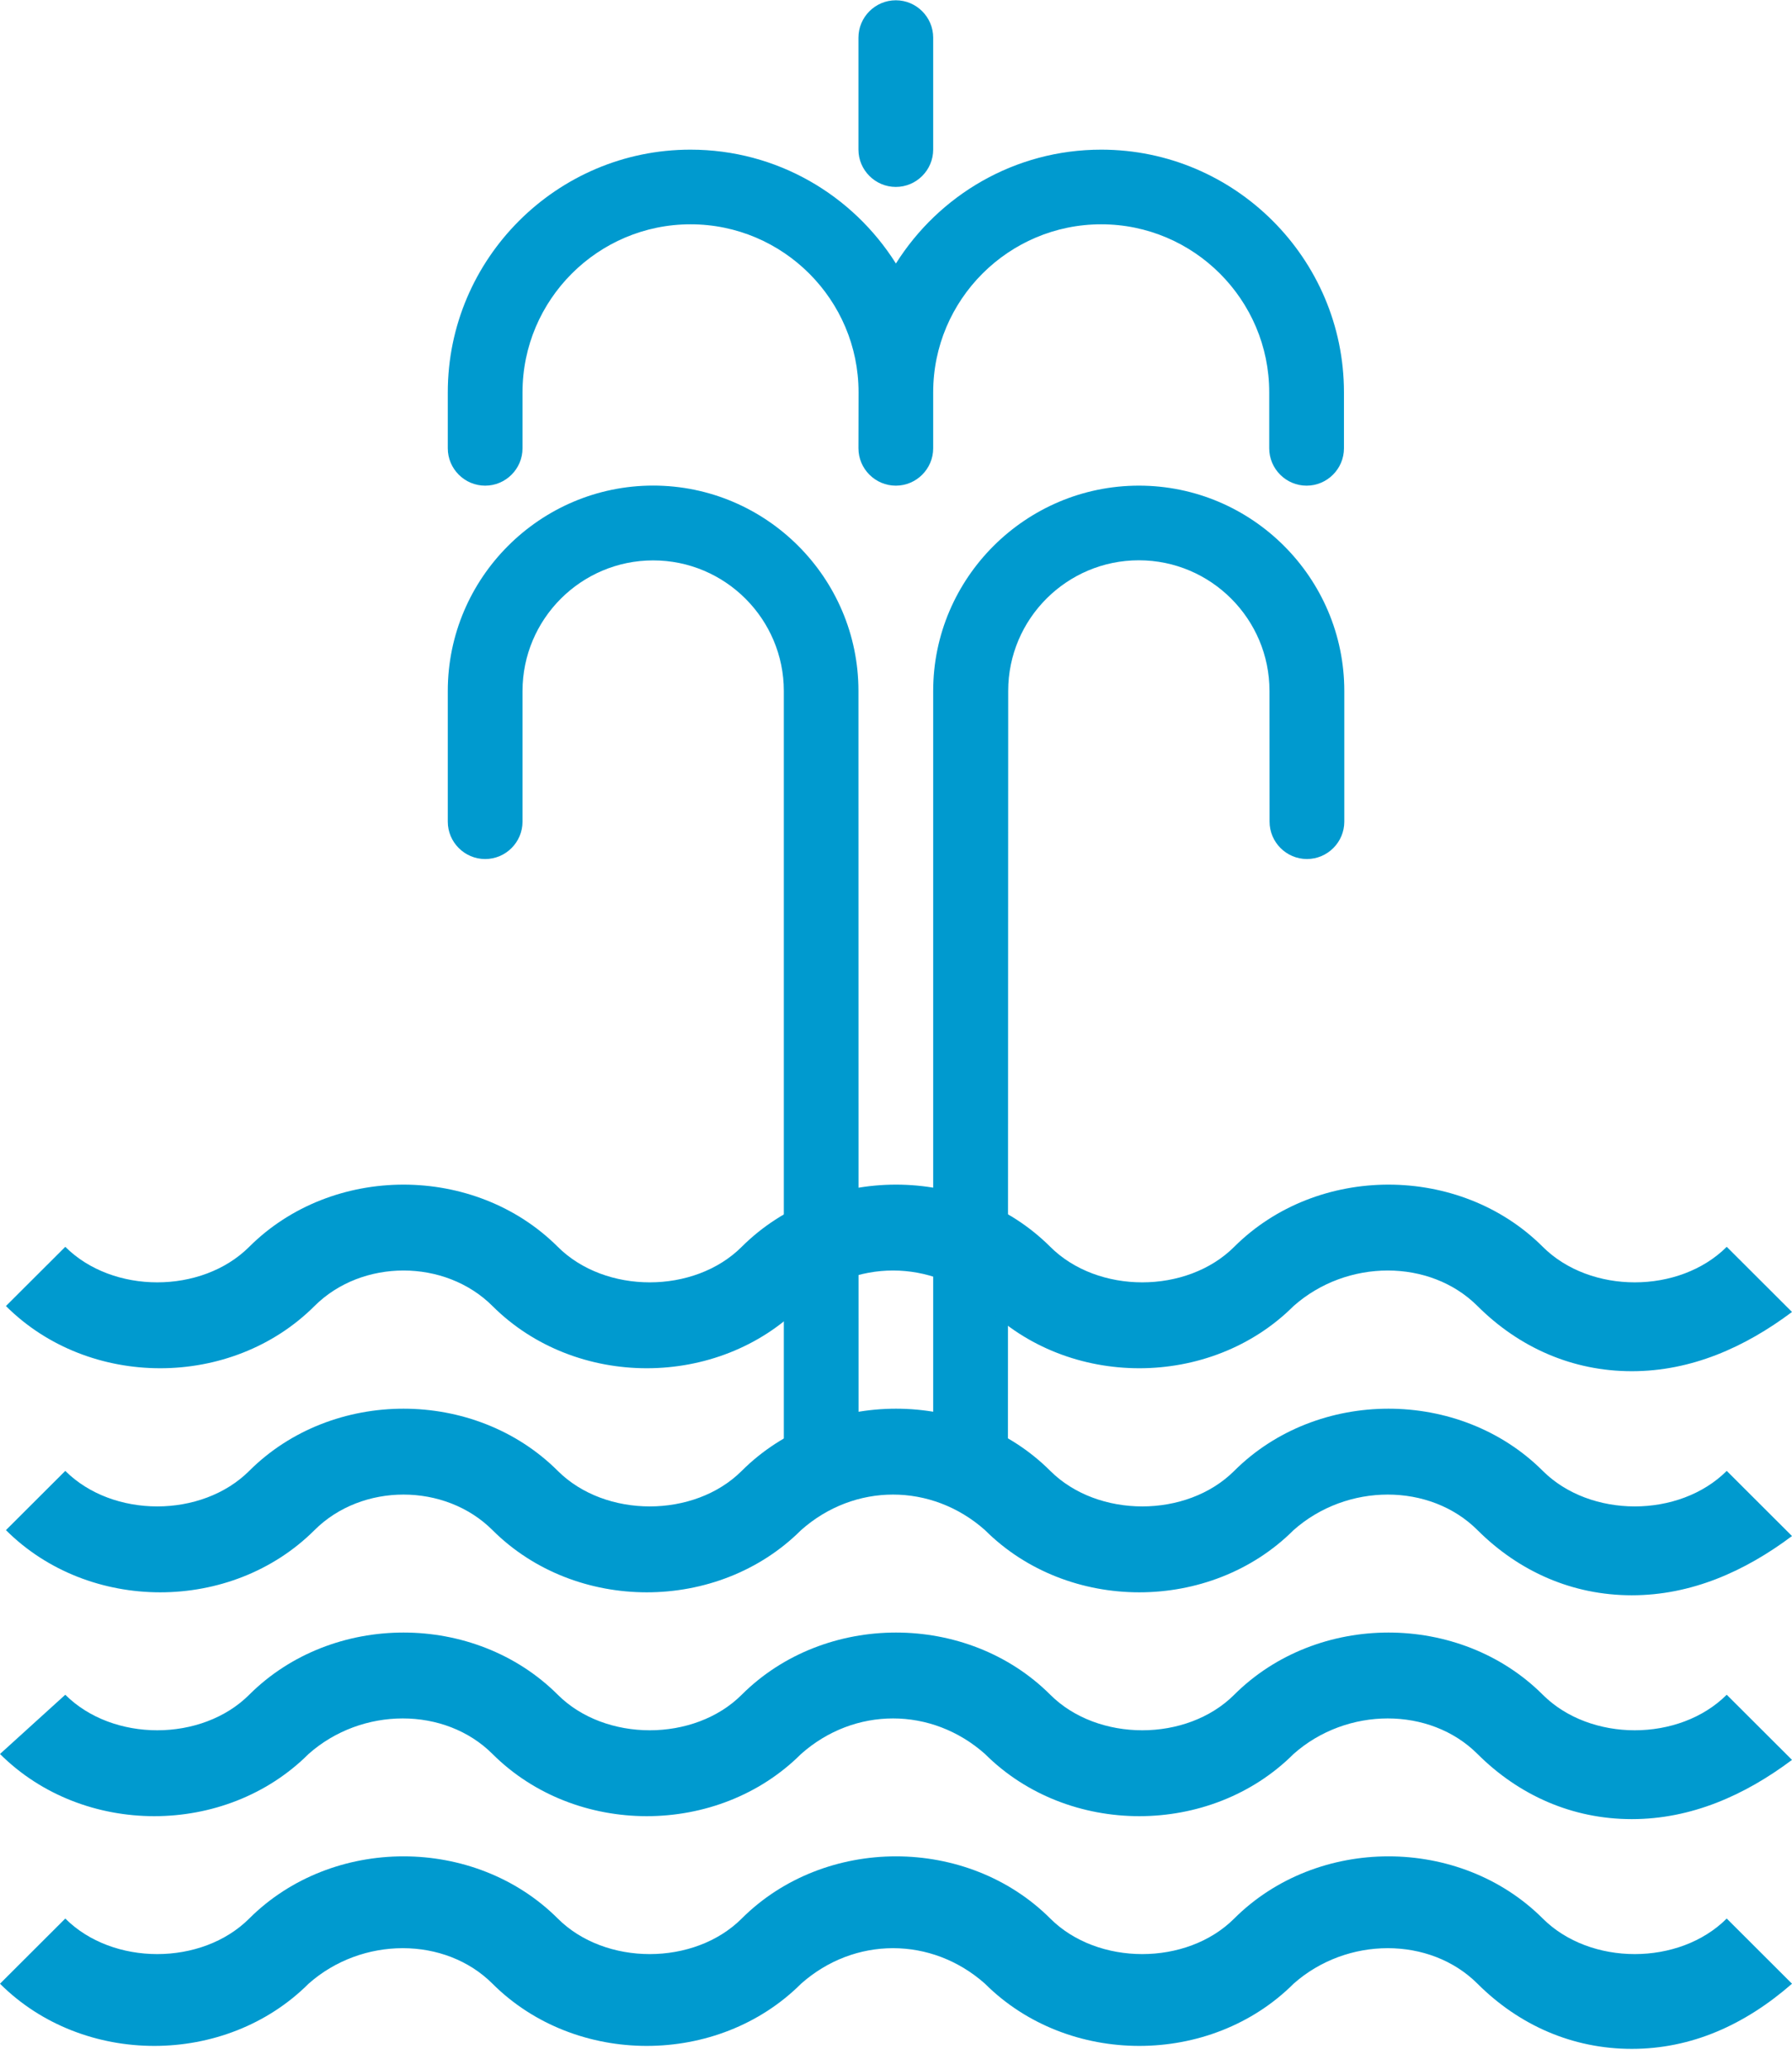
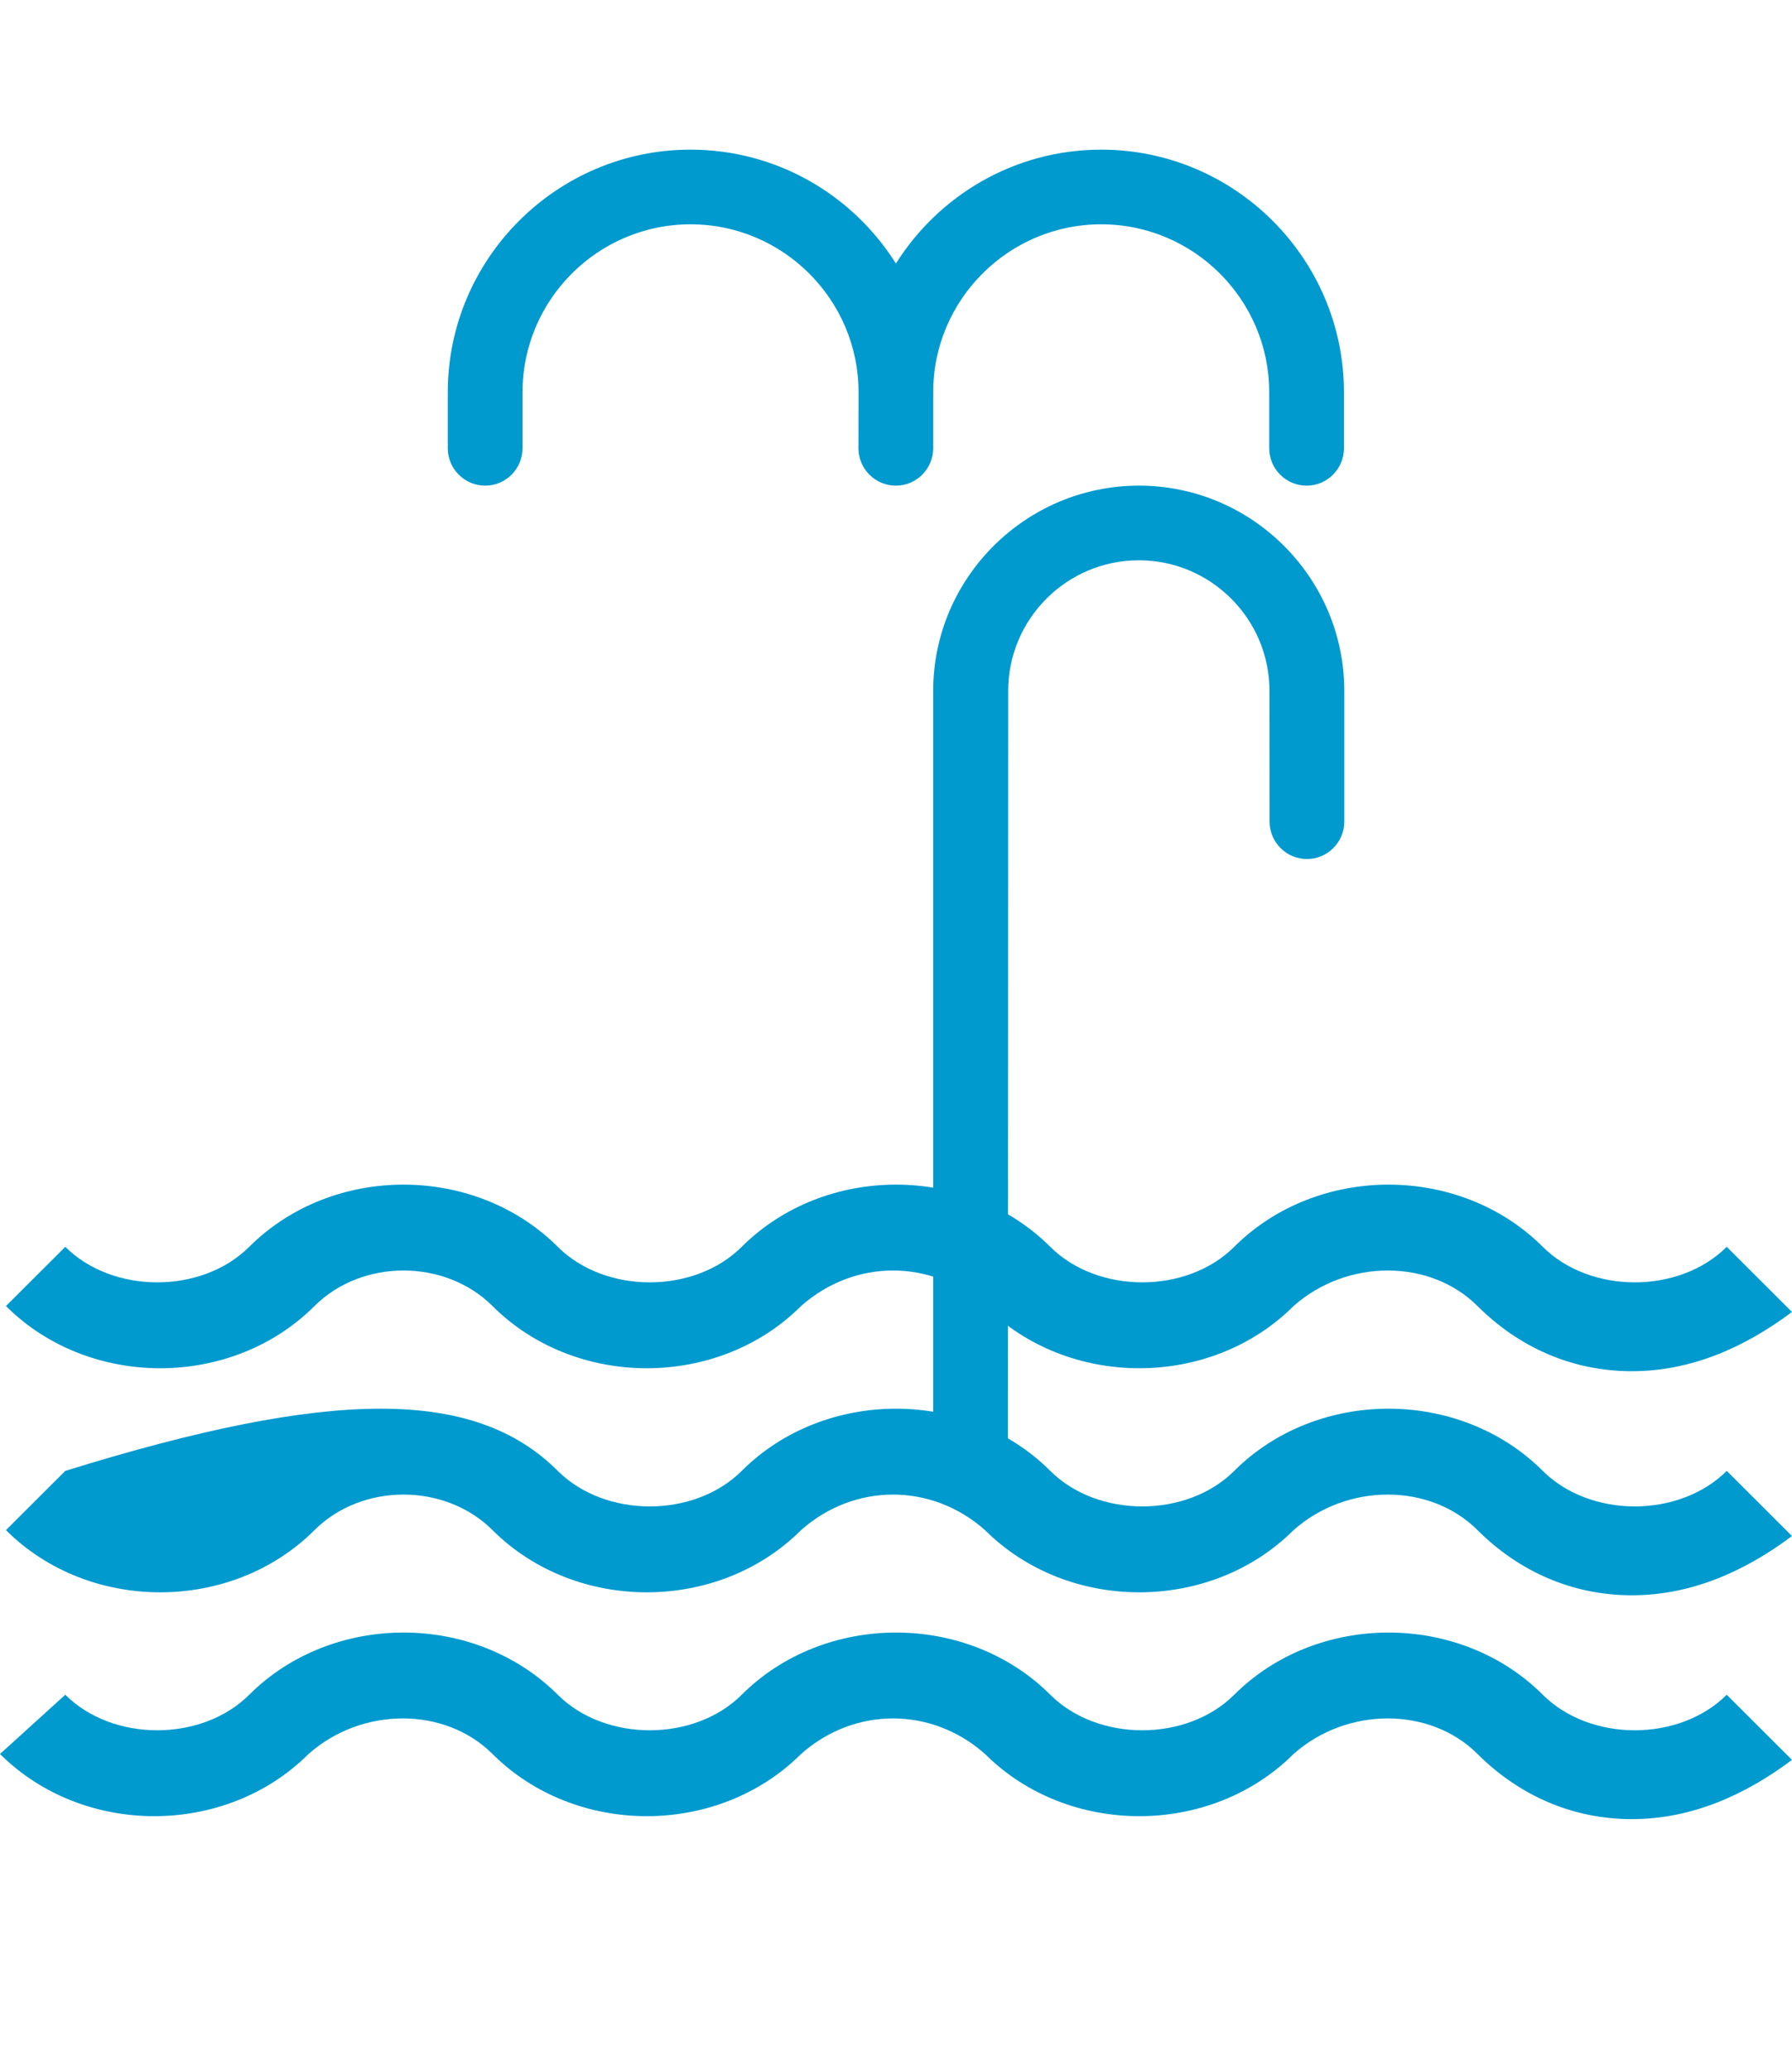
<svg xmlns="http://www.w3.org/2000/svg" width="84" height="97" viewBox="0 0 84 97" fill="none">
  <path fill-rule="evenodd" clip-rule="evenodd" d="M47.259 32.378C47.259 29.003 50.007 26.256 53.383 26.256C56.759 26.256 59.507 29.003 59.507 32.378L59.511 38.504C59.511 39.468 60.298 40.255 61.263 40.255C62.227 40.255 63.014 39.468 63.014 38.504V32.382C63.014 27.08 58.691 22.758 53.387 22.758C48.083 22.758 43.743 27.08 43.743 32.378V68.246C43.743 69.209 44.531 69.997 45.495 69.997C46.459 69.997 47.246 69.209 47.246 68.246L47.259 32.378Z" fill="#009ACF" />
-   <path fill-rule="evenodd" clip-rule="evenodd" d="M36.742 68.246C36.742 69.21 37.529 69.997 38.493 69.997C39.457 69.997 40.245 69.21 40.245 68.246L40.24 32.379C40.24 27.077 35.917 22.755 30.613 22.755C25.314 22.759 20.99 27.081 20.99 32.379V38.505C20.99 39.469 21.778 40.256 22.742 40.256C23.706 40.256 24.493 39.469 24.493 38.505V32.383C24.493 29.008 27.241 26.261 30.617 26.261C33.993 26.261 36.742 29.008 36.742 32.383V68.246Z" fill="#009ACF" />
-   <path fill-rule="evenodd" clip-rule="evenodd" d="M76.49 74.757C73.709 74.757 71.205 73.647 69.258 71.704C67.033 69.483 63.139 69.483 60.636 71.704C56.742 75.59 50.066 75.59 46.172 71.704C43.669 69.483 40.053 69.483 37.55 71.704C33.656 75.59 26.98 75.59 23.086 71.704C20.861 69.483 16.967 69.483 14.742 71.704C10.848 75.59 4.172 75.59 0.278 71.704L3.06 68.928C5.285 71.148 9.457 71.148 11.682 68.928C15.576 65.042 22.252 65.042 26.146 68.928C28.371 71.148 32.543 71.148 34.768 68.928C38.662 65.042 45.338 65.042 49.232 68.928C51.457 71.148 55.629 71.148 57.854 68.928C61.748 65.042 68.424 65.042 72.318 68.928C74.543 71.148 78.715 71.148 80.941 68.928L84 71.981C81.775 73.647 79.272 74.757 76.49 74.757Z" fill="#009ACF" />
+   <path fill-rule="evenodd" clip-rule="evenodd" d="M76.49 74.757C73.709 74.757 71.205 73.647 69.258 71.704C67.033 69.483 63.139 69.483 60.636 71.704C56.742 75.59 50.066 75.59 46.172 71.704C43.669 69.483 40.053 69.483 37.55 71.704C33.656 75.59 26.98 75.59 23.086 71.704C20.861 69.483 16.967 69.483 14.742 71.704C10.848 75.59 4.172 75.59 0.278 71.704L3.06 68.928C15.576 65.042 22.252 65.042 26.146 68.928C28.371 71.148 32.543 71.148 34.768 68.928C38.662 65.042 45.338 65.042 49.232 68.928C51.457 71.148 55.629 71.148 57.854 68.928C61.748 65.042 68.424 65.042 72.318 68.928C74.543 71.148 78.715 71.148 80.941 68.928L84 71.981C81.775 73.647 79.272 74.757 76.49 74.757Z" fill="#009ACF" />
  <path fill-rule="evenodd" clip-rule="evenodd" d="M76.49 64.257C73.709 64.257 71.205 63.147 69.258 61.203C67.033 58.983 63.139 58.983 60.636 61.203C56.742 65.09 50.066 65.09 46.172 61.203C43.669 58.983 40.053 58.983 37.55 61.203C33.656 65.09 26.98 65.09 23.086 61.203C20.861 58.983 16.967 58.983 14.742 61.203C10.848 65.09 4.172 65.09 0.278 61.203L3.06 58.428C5.285 60.648 9.457 60.648 11.682 58.428C15.576 54.542 22.252 54.542 26.146 58.428C28.371 60.648 32.543 60.648 34.768 58.428C38.662 54.542 45.338 54.542 49.232 58.428C51.457 60.648 55.629 60.648 57.854 58.428C61.748 54.542 68.424 54.542 72.318 58.428C74.543 60.648 78.715 60.648 80.941 58.428L84 61.481C81.775 63.147 79.272 64.257 76.49 64.257Z" fill="#009ACF" />
  <path fill-rule="evenodd" clip-rule="evenodd" d="M76.49 85.247C73.709 85.247 71.205 84.137 69.258 82.194C67.033 79.973 63.139 79.973 60.636 82.194C56.742 86.08 50.066 86.08 46.172 82.194C43.669 79.973 40.053 79.973 37.55 82.194C33.656 86.08 26.98 86.08 23.086 82.194C20.861 79.973 16.967 79.973 14.464 82.194C10.569 86.08 3.894 86.08 0 82.194L3.06 79.418C5.285 81.639 9.457 81.639 11.682 79.418C15.576 75.532 22.252 75.532 26.146 79.418C28.371 81.639 32.543 81.639 34.768 79.418C38.662 75.532 45.338 75.532 49.232 79.418C51.457 81.639 55.629 81.639 57.854 79.418C61.748 75.532 68.424 75.532 72.318 79.418C74.543 81.639 78.715 81.639 80.94 79.418L84 82.471C81.775 84.137 79.272 85.247 76.49 85.247Z" fill="#009ACF" />
-   <path fill-rule="evenodd" clip-rule="evenodd" d="M76.49 96.013C73.709 96.013 71.205 94.903 69.258 92.96C67.033 90.739 63.139 90.739 60.636 92.96C56.742 96.846 50.066 96.846 46.172 92.96C43.669 90.739 40.053 90.739 37.55 92.96C33.656 96.846 26.98 96.846 23.086 92.96C20.861 90.739 16.967 90.739 14.464 92.96C10.569 96.846 3.894 96.846 0 92.96L3.06 89.906C5.285 92.127 9.457 92.127 11.682 89.906C15.576 86.02 22.252 86.02 26.146 89.906C28.371 92.127 32.543 92.127 34.768 89.906C38.662 86.02 45.338 86.02 49.232 89.906C51.457 92.127 55.629 92.127 57.854 89.906C61.748 86.02 68.424 86.02 72.318 89.906C74.543 92.127 78.715 92.127 80.94 89.906L84 92.96C81.775 94.903 79.272 96.013 76.49 96.013Z" fill="#009ACF" />
  <path fill-rule="evenodd" clip-rule="evenodd" d="M41.992 22.759C42.956 22.759 43.743 21.972 43.743 21.008V18.384C43.743 14.046 47.279 10.511 51.619 10.511C55.959 10.511 59.495 14.046 59.495 18.384V21.008C59.495 21.972 60.282 22.759 61.246 22.759C62.21 22.759 62.998 21.972 62.998 21.008V18.384C62.998 12.123 57.887 7.013 51.623 7.013C47.562 7.013 44.01 9.15 41.996 12.348C39.978 9.145 36.426 7.013 32.365 7.013C26.101 7.013 20.99 12.123 20.99 18.384V21.008C20.99 21.972 21.778 22.759 22.742 22.759C23.706 22.759 24.493 21.972 24.493 21.008V18.384C24.493 14.046 28.029 10.511 32.369 10.511C36.709 10.511 40.245 14.046 40.245 18.384L40.24 21.008C40.24 21.972 41.028 22.759 41.992 22.759H41.992Z" fill="#009ACF" />
-   <path fill-rule="evenodd" clip-rule="evenodd" d="M41.992 8.76C42.956 8.76 43.743 7.972 43.743 7.009V1.764C43.743 0.801 42.956 0.013 41.992 0.013C41.028 0.013 40.24 0.8 40.24 1.764V7.013C40.24 7.972 41.028 8.76 41.992 8.76Z" fill="#009ACF" />
</svg>